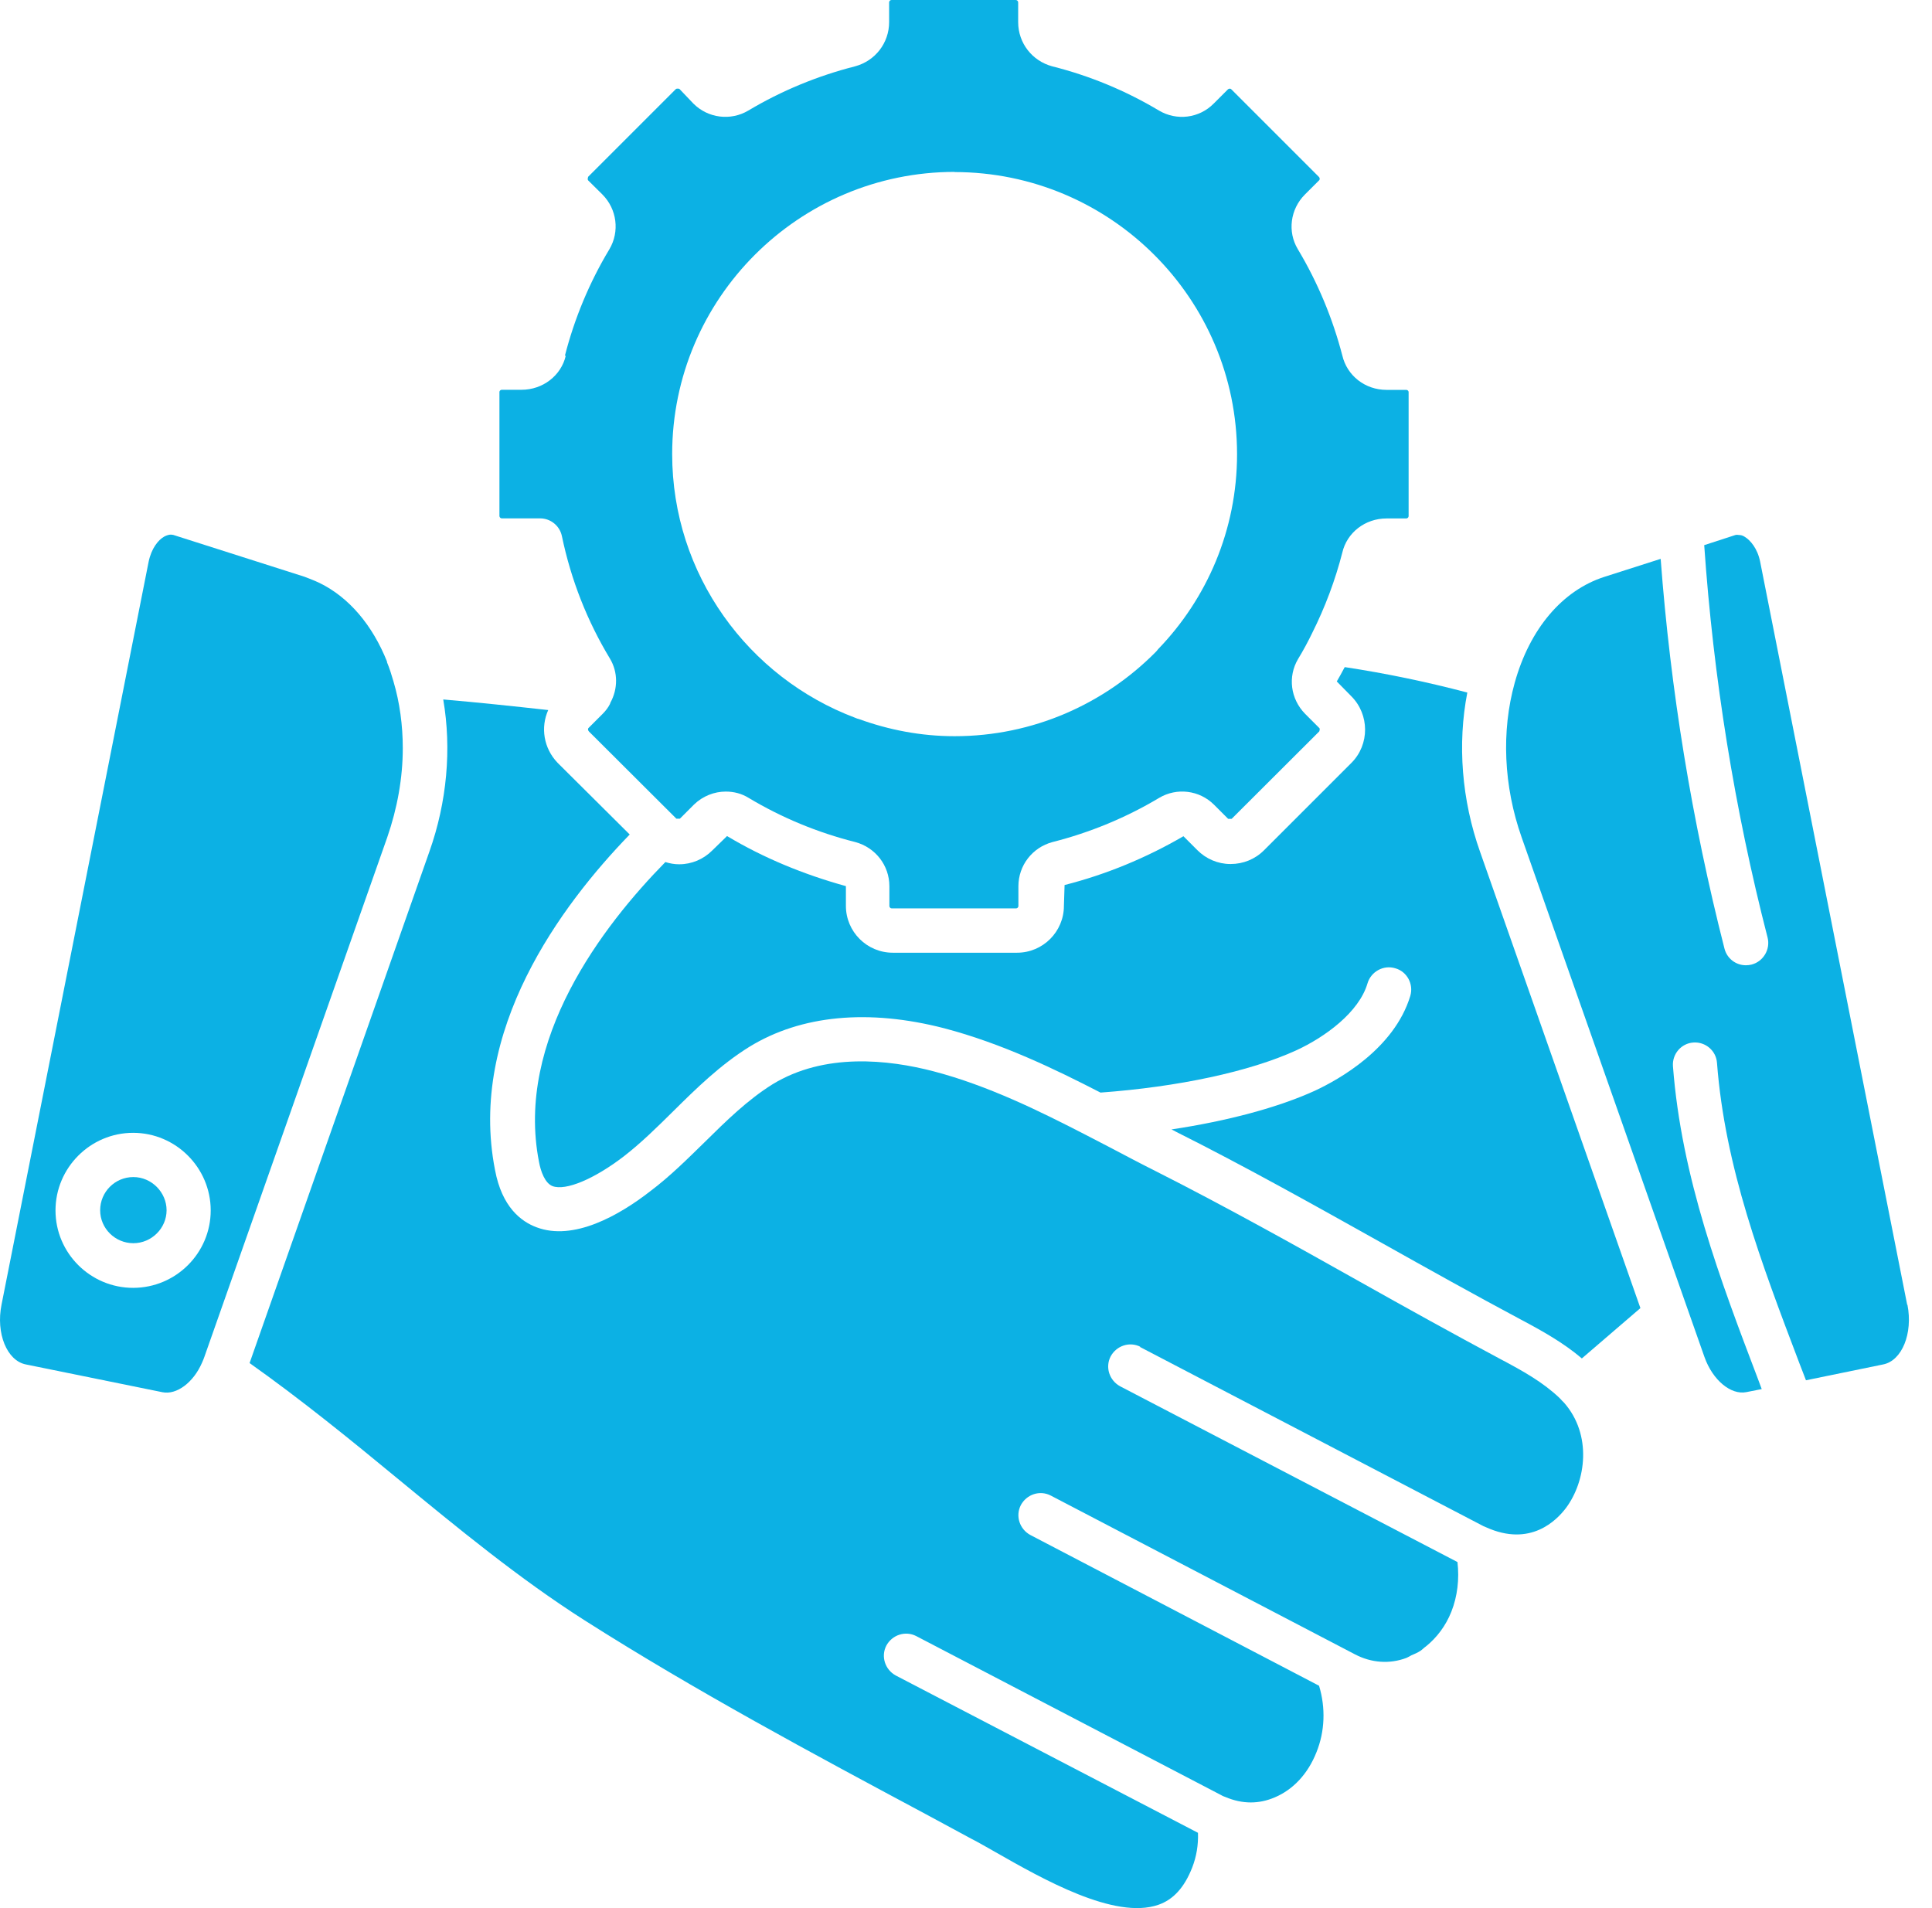
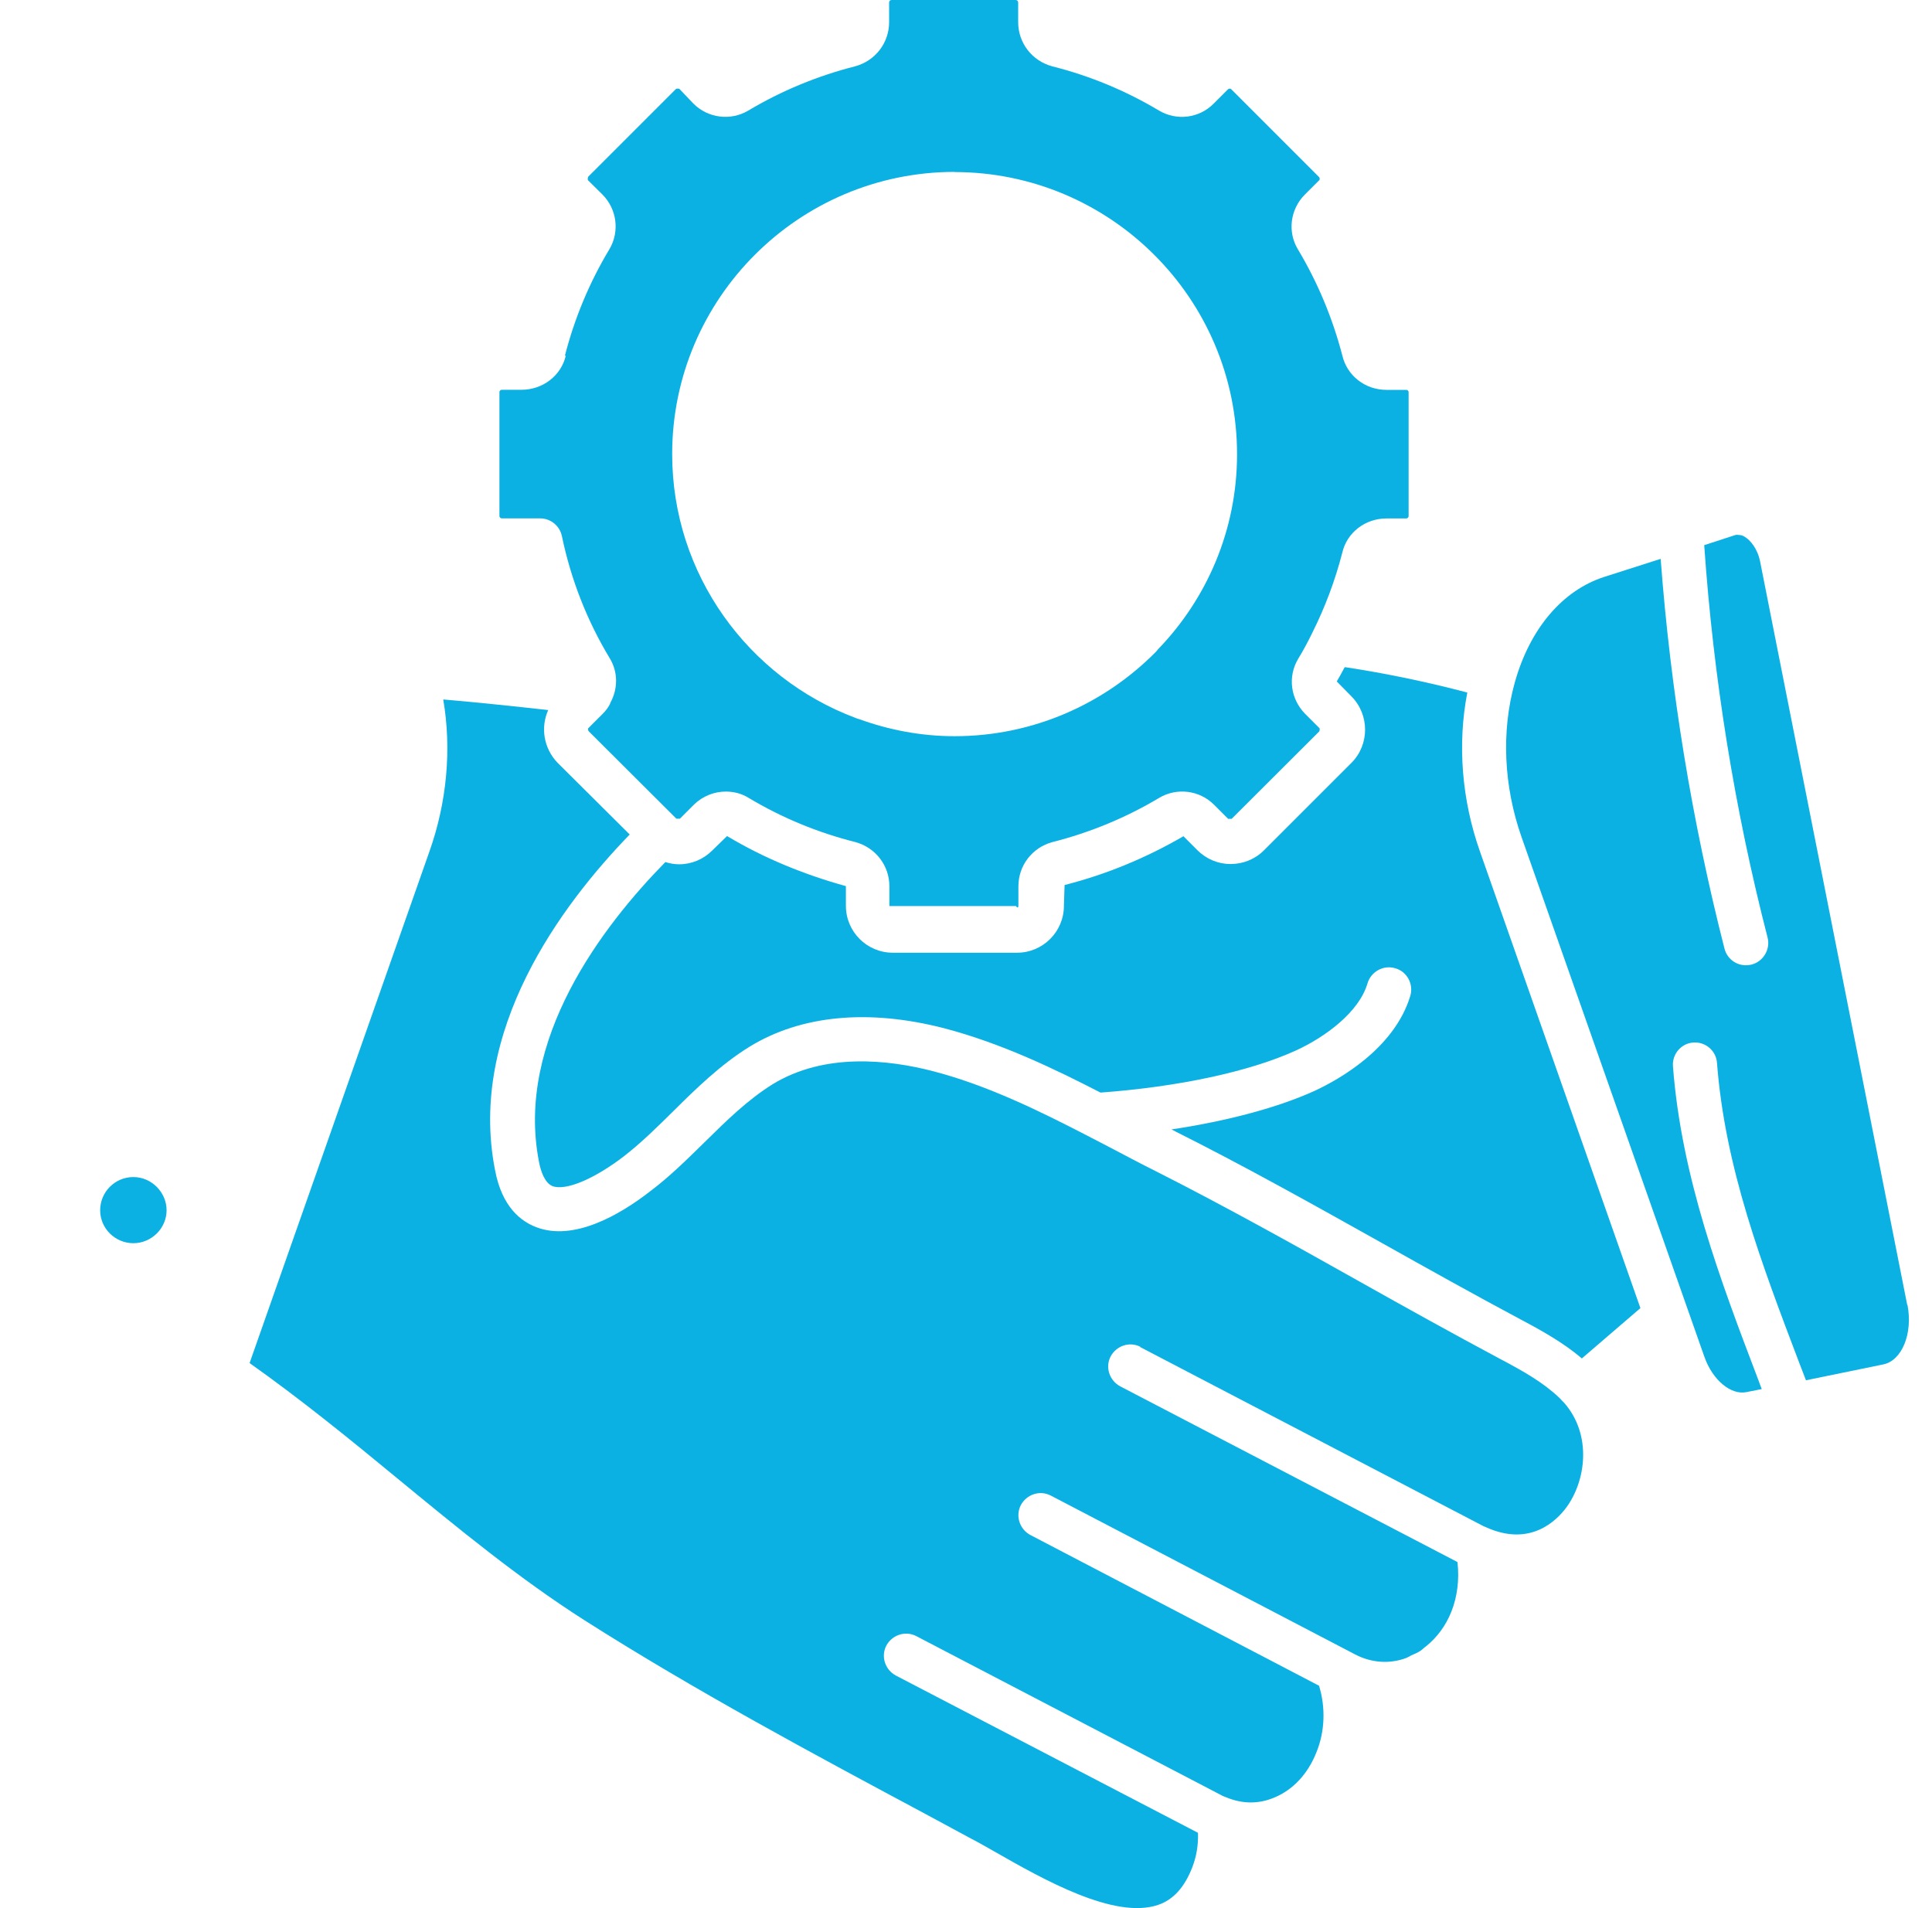
<svg xmlns="http://www.w3.org/2000/svg" width="81" height="80" viewBox="0 0 81 80" fill="none">
  <g clip-path="url(#clip0_5348_16)">
-     <path d="M16.229 27.744C15.611 26.199 14.627 25.044 13.402 24.444C13.193 24.345 12.983 24.263 12.766 24.181L7.264 22.427C7.218 22.416 7.172 22.416 7.129 22.416C7.058 22.427 6.984 22.444 6.884 22.498C6.639 22.633 6.348 22.988 6.231 23.553L0.065 54.695C-0.18 55.903 0.292 57.05 1.084 57.206L6.813 58.371C7.403 58.489 8.106 57.97 8.469 57.135C8.522 57.025 8.54 56.961 8.568 56.89L16.233 35.114C16.659 33.885 16.887 32.614 16.887 31.367C16.887 30.411 16.759 29.456 16.496 28.568C16.414 28.287 16.332 28.021 16.222 27.758L16.229 27.744ZM5.581 53.995C3.791 53.995 2.327 52.539 2.327 50.749C2.327 48.959 3.791 47.495 5.581 47.495C7.371 47.495 8.834 48.959 8.834 50.749C8.834 52.539 7.371 53.995 5.581 53.995Z" fill="#0CB1E4" />
    <path d="M56.372 27.981C56.262 28.191 56.155 28.383 56.045 28.571L56.663 29.2C57.416 29.963 57.427 31.21 56.663 31.981L52.99 35.653C52.617 36.026 52.117 36.225 51.598 36.225H51.58C51.062 36.225 50.561 36.008 50.199 35.643L49.616 35.06C48.053 35.969 46.38 36.662 44.633 37.106L44.605 37.98C44.605 39.063 43.724 39.944 42.64 39.944H37.43C36.346 39.944 35.465 39.063 35.465 37.98V37.152C33.693 36.662 32.01 35.969 30.482 35.053L29.854 35.664C29.491 36.026 28.997 36.236 28.479 36.236H28.461C28.269 36.236 28.078 36.2 27.896 36.143C25.279 38.807 21.596 43.592 22.597 48.71C22.668 49.1 22.842 49.601 23.162 49.729C23.716 49.938 24.916 49.431 26.153 48.482C26.881 47.917 27.534 47.275 28.234 46.582C29.189 45.637 30.198 44.646 31.416 43.89C33.58 42.561 36.407 42.288 39.6 43.115C41.99 43.744 44.217 44.817 46.139 45.808C49.392 45.57 52.386 44.934 54.351 44.035C55.551 43.481 56.979 42.444 57.334 41.226C57.48 40.736 58.005 40.444 58.499 40.597C58.989 40.732 59.273 41.261 59.128 41.752C58.456 43.979 56.109 45.271 55.136 45.726C53.58 46.436 51.47 46.998 49.115 47.353C49.179 47.381 49.243 47.417 49.307 47.452C52.227 48.916 55.125 50.542 57.927 52.109C59.838 53.181 61.809 54.282 63.767 55.327C64.711 55.828 65.557 56.307 66.32 56.954L68.775 54.844L62.055 35.721C61.28 33.54 61.099 31.192 61.518 29.036C59.799 28.582 58.073 28.227 56.389 27.971L56.372 27.981Z" fill="#0CB1E4" />
    <path d="M47.78 56.466L62.09 63.932C62.172 63.978 62.225 64.003 62.3 64.031C64.164 64.877 65.265 63.74 65.656 63.222C66.494 62.096 66.757 60.156 65.574 58.81L65.482 58.718C65.482 58.718 65.411 58.636 65.372 58.601C64.679 57.947 63.873 57.492 62.871 56.963C60.897 55.908 58.914 54.807 57.007 53.735C54.226 52.172 51.342 50.563 48.462 49.107C47.808 48.78 47.161 48.435 46.497 48.087L45.517 47.579C43.627 46.606 41.436 45.516 39.134 44.915C37.252 44.425 34.57 44.123 32.386 45.462C31.342 46.116 30.457 46.983 29.53 47.899C28.82 48.592 28.095 49.316 27.275 49.934C25.957 50.961 24.046 52.044 22.491 51.454C21.855 51.216 21.045 50.616 20.754 49.053C19.606 43.214 23.528 37.95 26.401 34.988L23.375 31.979C22.792 31.369 22.657 30.498 22.984 29.77C21.51 29.607 20.04 29.451 18.583 29.326C18.939 31.4 18.74 33.627 18.001 35.709L10.464 57.148C12.62 58.675 14.691 60.358 16.683 62.003C19.184 64.059 21.766 66.187 24.504 67.931C29.168 70.897 34.07 73.522 38.814 76.061L40.715 77.088C41.024 77.244 41.361 77.443 41.734 77.652C43.727 78.789 46.735 80.497 48.564 79.862C49.193 79.645 49.655 79.133 49.981 78.306C50.163 77.841 50.244 77.35 50.226 76.843L37.56 70.25C37.106 70.005 36.925 69.451 37.159 68.996C37.404 68.542 37.958 68.361 38.413 68.595L51.189 75.258C51.281 75.312 51.324 75.322 51.37 75.34C52.098 75.649 52.787 75.638 53.444 75.358C54.219 75.031 54.837 74.367 55.192 73.468C55.547 72.594 55.583 71.603 55.302 70.677L43.2 64.358C42.746 64.113 42.565 63.559 42.799 63.104C43.044 62.649 43.598 62.468 44.053 62.703L56.818 69.366C57.5 69.721 58.264 69.774 58.963 69.511C59.035 69.483 59.098 69.441 59.173 69.401C59.301 69.348 59.436 69.291 59.557 69.21C59.638 69.156 59.702 69.082 59.795 69.018C60.239 68.656 60.611 68.172 60.849 67.572C61.105 66.926 61.187 66.208 61.105 65.491L46.965 58.124C46.511 57.879 46.329 57.325 46.564 56.87C46.809 56.416 47.363 56.235 47.818 56.469L47.78 56.466Z" fill="#0CB1E4" />
-     <path d="M23.72 14.914C23.528 15.742 22.764 16.342 21.866 16.342H21.038C20.992 16.342 20.939 16.377 20.939 16.441V21.634C20.939 21.687 20.985 21.734 21.038 21.734H22.647C23.084 21.734 23.464 22.043 23.556 22.469C23.94 24.316 24.622 26.042 25.574 27.616C25.911 28.18 25.911 28.88 25.591 29.462C25.581 29.48 25.581 29.498 25.574 29.516C25.574 29.516 25.57 29.523 25.563 29.533C25.51 29.643 25.407 29.789 25.272 29.924L24.682 30.514C24.636 30.549 24.647 30.624 24.693 30.67L28.358 34.325H28.504L29.093 33.735C29.466 33.373 29.95 33.188 30.429 33.188C30.766 33.188 31.093 33.27 31.384 33.451C32.766 34.279 34.276 34.907 35.86 35.305C36.698 35.532 37.288 36.278 37.288 37.159V37.987C37.288 38.04 37.334 38.086 37.387 38.086H42.598C42.651 38.086 42.697 38.04 42.697 37.987V37.159C42.697 36.285 43.28 35.532 44.125 35.305C45.706 34.904 47.215 34.279 48.6 33.451C49.336 33.014 50.284 33.124 50.902 33.742L51.492 34.332H51.637L55.31 30.666C55.31 30.666 55.356 30.556 55.31 30.521L54.72 29.931C54.102 29.303 53.985 28.368 54.422 27.63C54.639 27.274 54.83 26.919 55.011 26.546C55.558 25.456 55.985 24.309 56.276 23.172C56.468 22.334 57.231 21.737 58.13 21.737H58.958C59.011 21.737 59.057 21.691 59.057 21.638V16.445C59.057 16.381 59.004 16.346 58.958 16.346H58.13C57.238 16.346 56.475 15.756 56.276 14.9C55.874 13.355 55.249 11.845 54.411 10.446C53.974 9.718 54.091 8.773 54.709 8.155L55.299 7.566C55.345 7.53 55.335 7.455 55.299 7.42L51.626 3.747C51.591 3.701 51.516 3.712 51.481 3.747L50.891 4.337C50.273 4.966 49.328 5.072 48.59 4.635C47.208 3.808 45.698 3.179 44.114 2.781C43.276 2.554 42.687 1.808 42.687 0.927V0.099C42.687 0.046 42.64 0 42.587 0H37.376C37.323 0 37.277 0.046 37.277 0.099V0.927C37.277 1.801 36.694 2.554 35.849 2.781C34.269 3.183 32.759 3.808 31.374 4.635C30.639 5.072 29.69 4.962 29.072 4.344L28.483 3.726C28.483 3.726 28.372 3.69 28.326 3.744L24.661 7.409C24.661 7.409 24.615 7.519 24.661 7.565L25.25 8.148C25.869 8.766 25.986 9.711 25.549 10.45C24.711 11.842 24.085 13.351 23.684 14.914L23.72 14.914ZM40.016 7.214C46.544 7.214 51.864 12.513 51.864 19.045C51.864 22.217 50.6 25.101 48.554 27.218C48.519 27.264 48.483 27.31 48.444 27.346C46.299 29.509 43.315 30.866 40.023 30.866C38.612 30.866 37.266 30.603 36.012 30.148C35.959 30.137 35.913 30.12 35.856 30.095C31.381 28.411 28.181 24.092 28.181 19.038C28.181 12.517 33.491 7.207 40.029 7.207L40.016 7.214Z" fill="#0CB1E4" />
+     <path d="M23.72 14.914C23.528 15.742 22.764 16.342 21.866 16.342H21.038C20.992 16.342 20.939 16.377 20.939 16.441V21.634C20.939 21.687 20.985 21.734 21.038 21.734H22.647C23.084 21.734 23.464 22.043 23.556 22.469C23.94 24.316 24.622 26.042 25.574 27.616C25.911 28.18 25.911 28.88 25.591 29.462C25.581 29.48 25.581 29.498 25.574 29.516C25.574 29.516 25.57 29.523 25.563 29.533C25.51 29.643 25.407 29.789 25.272 29.924L24.682 30.514C24.636 30.549 24.647 30.624 24.693 30.67L28.358 34.325H28.504L29.093 33.735C29.466 33.373 29.95 33.188 30.429 33.188C30.766 33.188 31.093 33.27 31.384 33.451C32.766 34.279 34.276 34.907 35.86 35.305C36.698 35.532 37.288 36.278 37.288 37.159V37.987H42.598C42.651 38.086 42.697 38.04 42.697 37.987V37.159C42.697 36.285 43.28 35.532 44.125 35.305C45.706 34.904 47.215 34.279 48.6 33.451C49.336 33.014 50.284 33.124 50.902 33.742L51.492 34.332H51.637L55.31 30.666C55.31 30.666 55.356 30.556 55.31 30.521L54.72 29.931C54.102 29.303 53.985 28.368 54.422 27.63C54.639 27.274 54.83 26.919 55.011 26.546C55.558 25.456 55.985 24.309 56.276 23.172C56.468 22.334 57.231 21.737 58.13 21.737H58.958C59.011 21.737 59.057 21.691 59.057 21.638V16.445C59.057 16.381 59.004 16.346 58.958 16.346H58.13C57.238 16.346 56.475 15.756 56.276 14.9C55.874 13.355 55.249 11.845 54.411 10.446C53.974 9.718 54.091 8.773 54.709 8.155L55.299 7.566C55.345 7.53 55.335 7.455 55.299 7.42L51.626 3.747C51.591 3.701 51.516 3.712 51.481 3.747L50.891 4.337C50.273 4.966 49.328 5.072 48.59 4.635C47.208 3.808 45.698 3.179 44.114 2.781C43.276 2.554 42.687 1.808 42.687 0.927V0.099C42.687 0.046 42.64 0 42.587 0H37.376C37.323 0 37.277 0.046 37.277 0.099V0.927C37.277 1.801 36.694 2.554 35.849 2.781C34.269 3.183 32.759 3.808 31.374 4.635C30.639 5.072 29.69 4.962 29.072 4.344L28.483 3.726C28.483 3.726 28.372 3.69 28.326 3.744L24.661 7.409C24.661 7.409 24.615 7.519 24.661 7.565L25.25 8.148C25.869 8.766 25.986 9.711 25.549 10.45C24.711 11.842 24.085 13.351 23.684 14.914L23.72 14.914ZM40.016 7.214C46.544 7.214 51.864 12.513 51.864 19.045C51.864 22.217 50.6 25.101 48.554 27.218C48.519 27.264 48.483 27.31 48.444 27.346C46.299 29.509 43.315 30.866 40.023 30.866C38.612 30.866 37.266 30.603 36.012 30.148C35.959 30.137 35.913 30.12 35.856 30.095C31.381 28.411 28.181 24.092 28.181 19.038C28.181 12.517 33.491 7.207 40.029 7.207L40.016 7.214Z" fill="#0CB1E4" />
    <path d="M5.591 49.35C4.817 49.35 4.199 49.978 4.199 50.742C4.199 51.505 4.828 52.123 5.591 52.123C6.355 52.123 6.984 51.495 6.984 50.742C6.984 49.989 6.355 49.35 5.591 49.35Z" fill="#0CB1E4" />
    <path d="M79.96 54.706L73.794 23.545C73.684 22.998 73.385 22.646 73.14 22.501C73.059 22.448 72.977 22.43 72.895 22.43C72.849 22.419 72.803 22.419 72.76 22.43L71.45 22.856C71.833 28.393 72.721 33.931 74.106 39.305C74.234 39.795 73.932 40.314 73.435 40.441C73.364 40.459 73.279 40.47 73.197 40.47C72.778 40.47 72.405 40.189 72.299 39.77C70.935 34.425 70.036 28.93 69.624 23.431L67.269 24.184C65.504 24.749 64.133 26.365 63.504 28.631C62.94 30.659 63.039 32.961 63.795 35.106L71.46 56.893C71.805 57.867 72.569 58.495 73.215 58.367L73.861 58.239L73.705 57.82C72.125 53.665 70.494 49.363 70.139 44.7C70.104 44.192 70.484 43.744 70.995 43.709C71.503 43.673 71.951 44.053 71.986 44.565C72.323 48.955 73.84 52.94 75.442 57.16L75.716 57.87L78.951 57.206C79.743 57.05 80.205 55.906 79.971 54.706L79.96 54.706Z" fill="#0CB1E4" />
  </g>
  <defs>
    <clipPath id="clip0_5348_16">
      <rect width="80.032" height="79.999" fill="white" />
    </clipPath>
  </defs>
</svg>